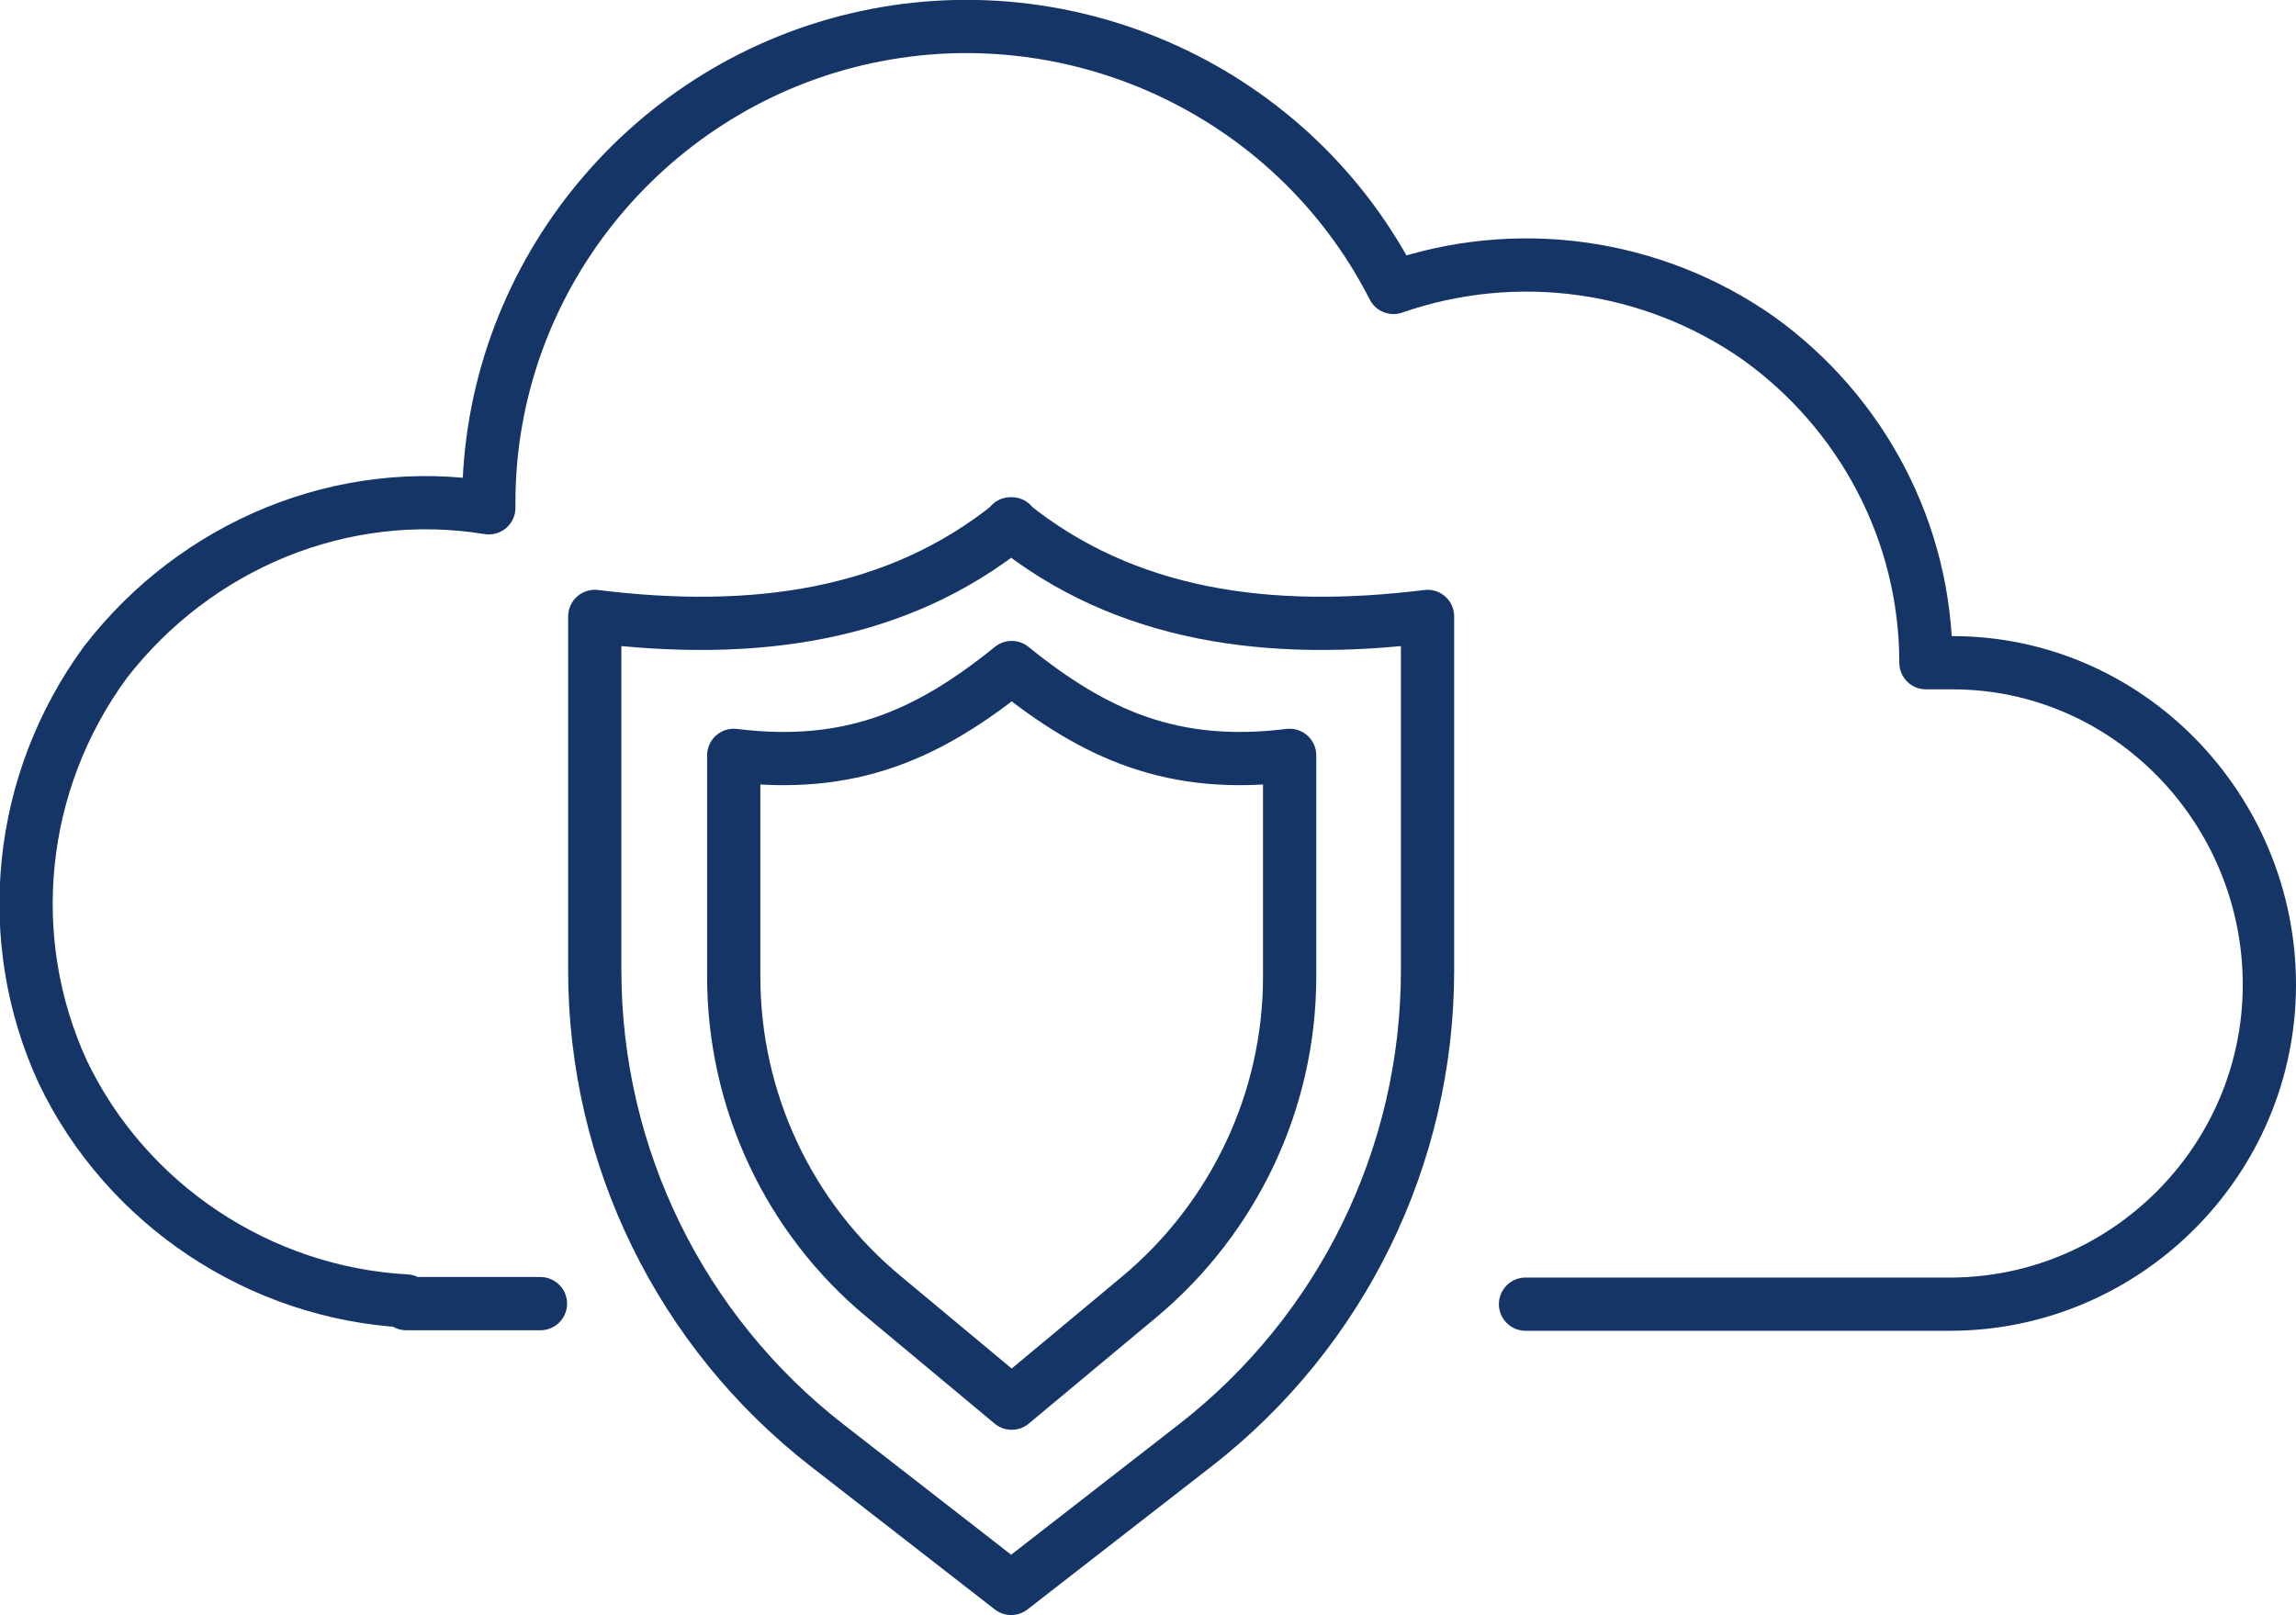
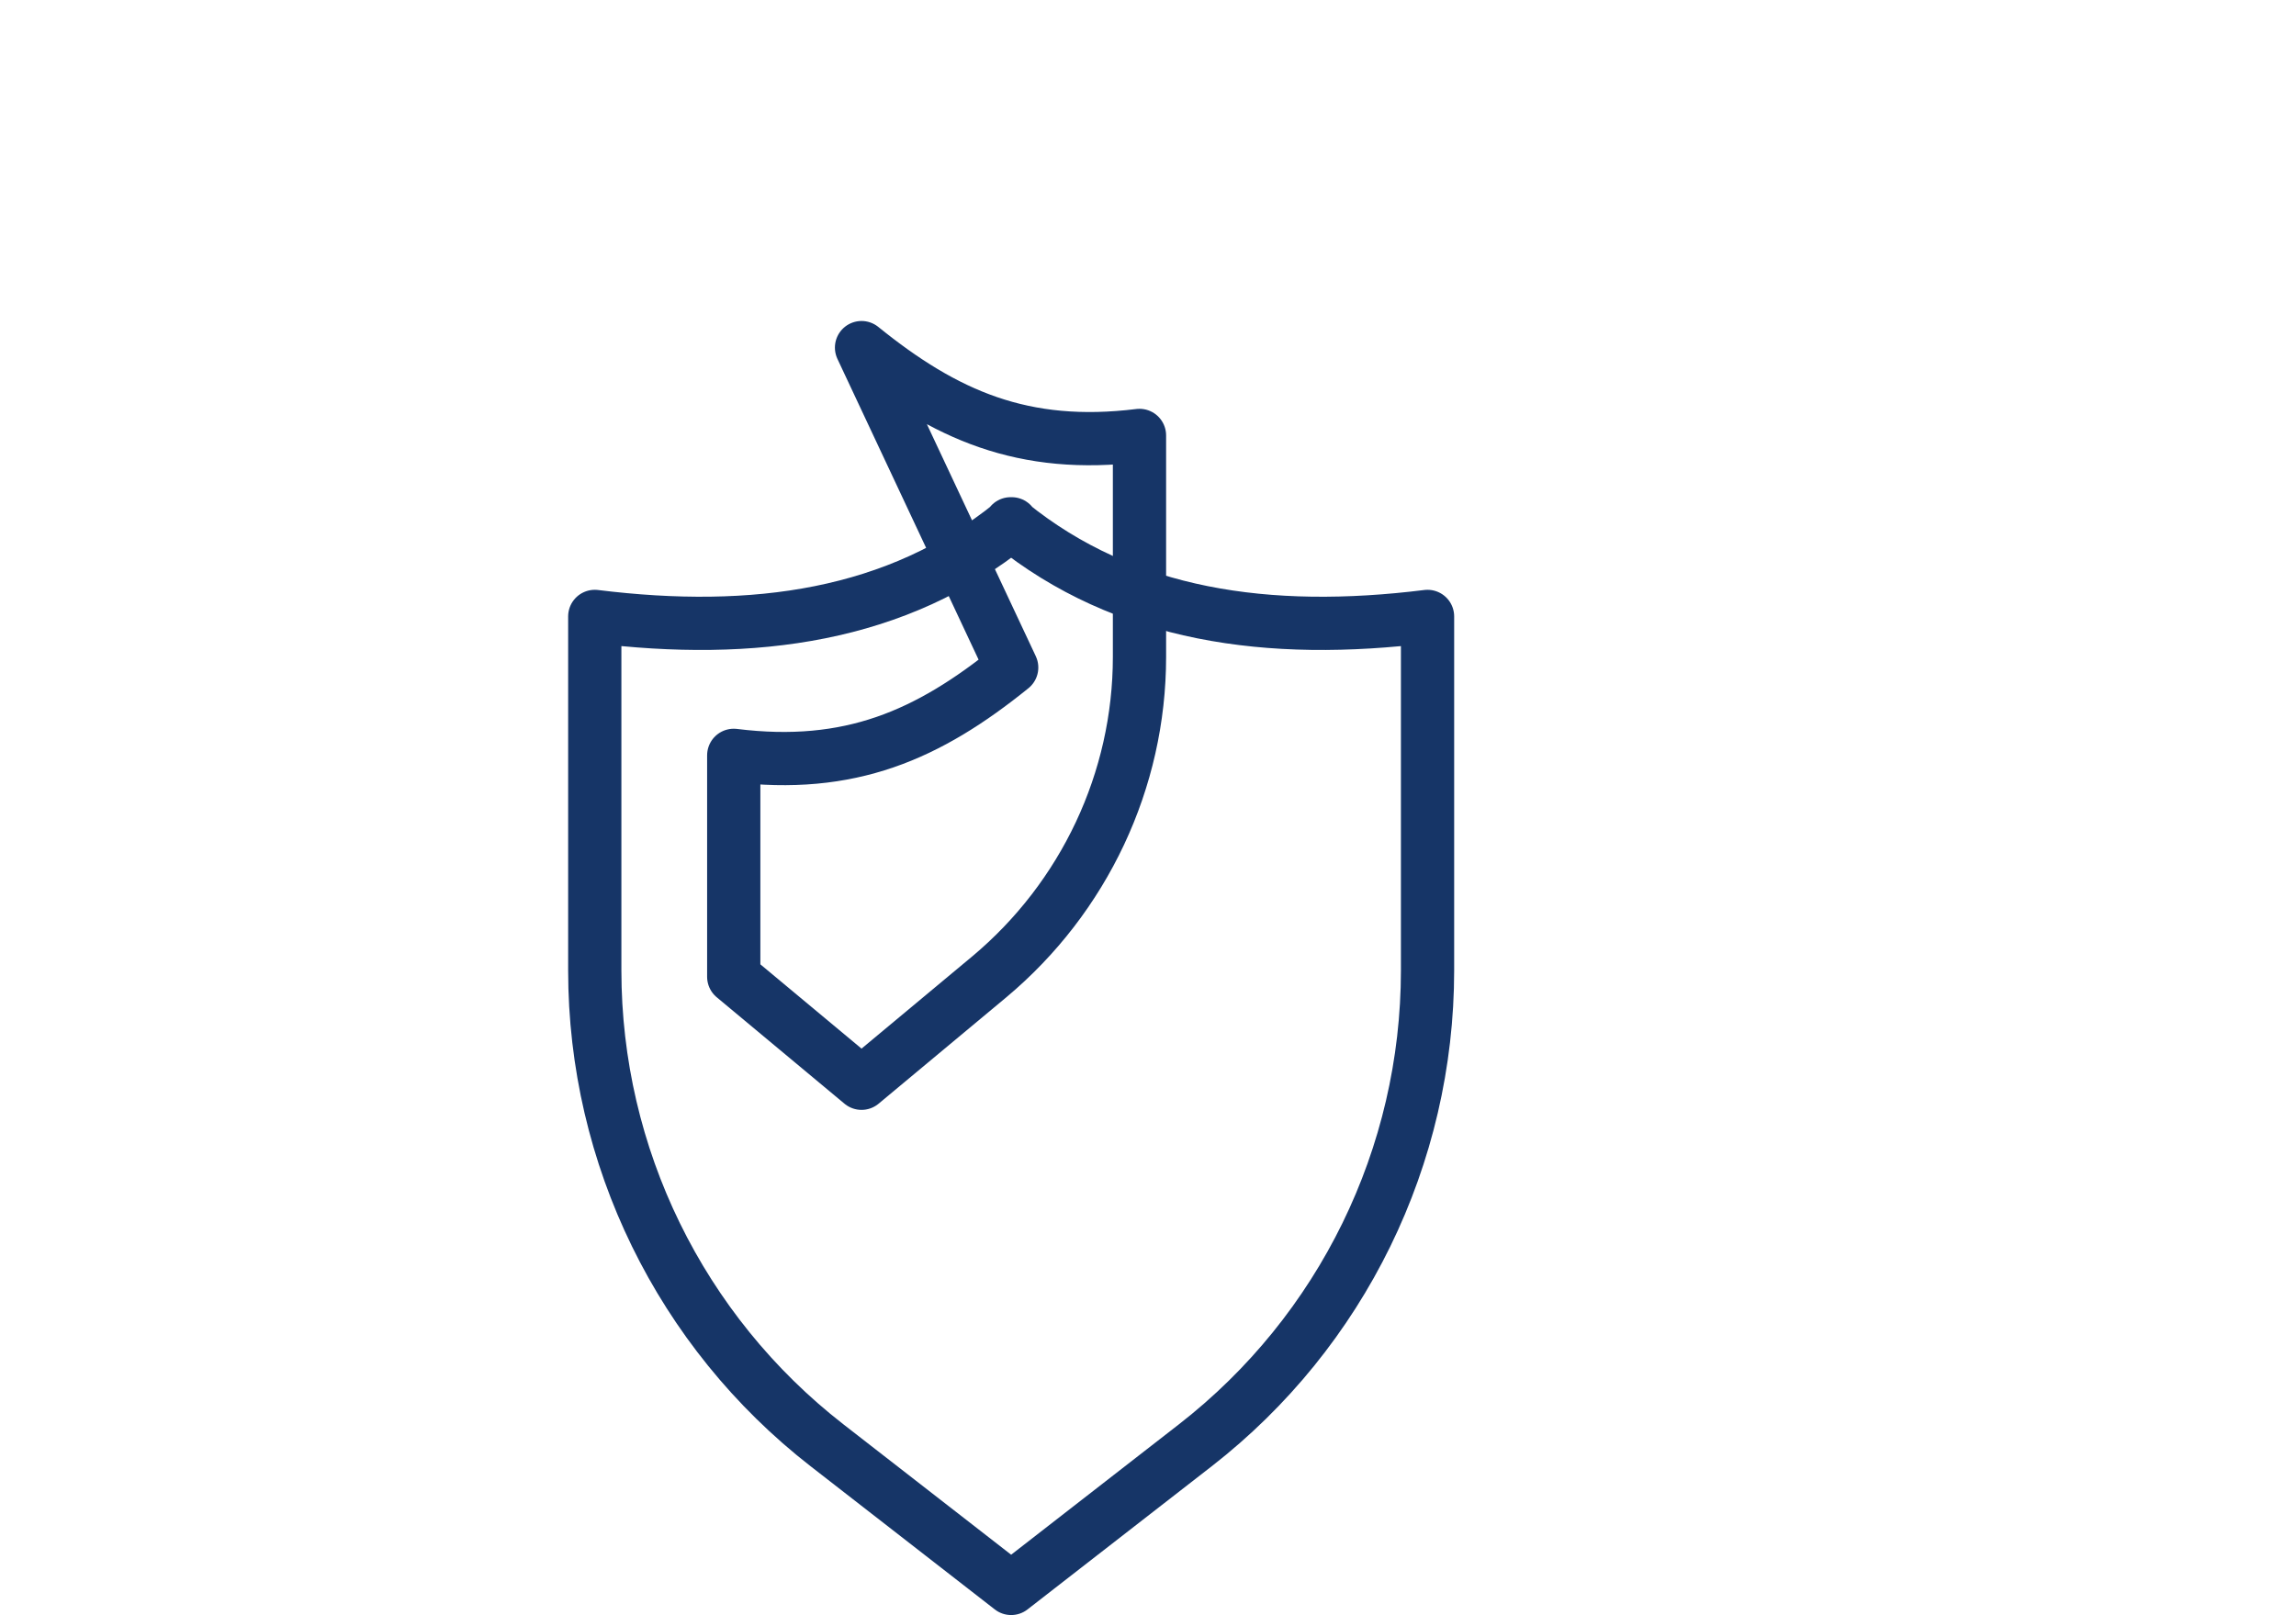
<svg xmlns="http://www.w3.org/2000/svg" id="Layer_2" viewBox="0 0 43.12 30.34">
  <defs>
    <style>.cls-1{fill:none;stroke:#163567;stroke-linecap:round;stroke-linejoin:round;}</style>
  </defs>
  <g id="transport">
    <path class="cls-1" d="m19,9.84c-2.15,1.74-4.84,2.11-7.83,1.74v6.65c0,3.49,1.61,6.78,4.36,8.92l3.46,2.69,3.46-2.69c2.75-2.14,4.36-5.43,4.36-8.92v-6.65c-2.98.37-5.68,0-7.83-1.74Z" />
-     <path class="cls-1" d="m19,12.54c-1.57,1.27-3.04,1.92-5.22,1.65v4.16c0,2.32,1.03,4.53,2.82,6.01l2.4,2,2.4-2c1.78-1.49,2.82-3.69,2.82-6.01v-4.16c-2.18.27-3.65-.38-5.22-1.65Z" />
-     <path class="cls-1" d="m28.65,24.5h7.97c3.3,0,6-2.7,6-6s-2.65-6.05-5.95-6.05h-.5c0-2.45-1.2-4.7-3.15-6.1-2-1.4-4.55-1.75-6.85-.95C24.28,1.69,20.08-.21,16.08.74c-4,.95-6.9,4.55-6.9,8.7v.1c-2.75-.45-5.5.7-7.2,2.9-1.65,2.25-1.95,5.2-.8,7.7,1.2,2.5,3.7,4.15,6.45,4.3v.05h2.52" />
+     <path class="cls-1" d="m19,12.54c-1.57,1.27-3.04,1.92-5.22,1.65v4.16l2.4,2,2.4-2c1.78-1.49,2.82-3.69,2.82-6.01v-4.16c-2.18.27-3.65-.38-5.22-1.65Z" />
  </g>
</svg>